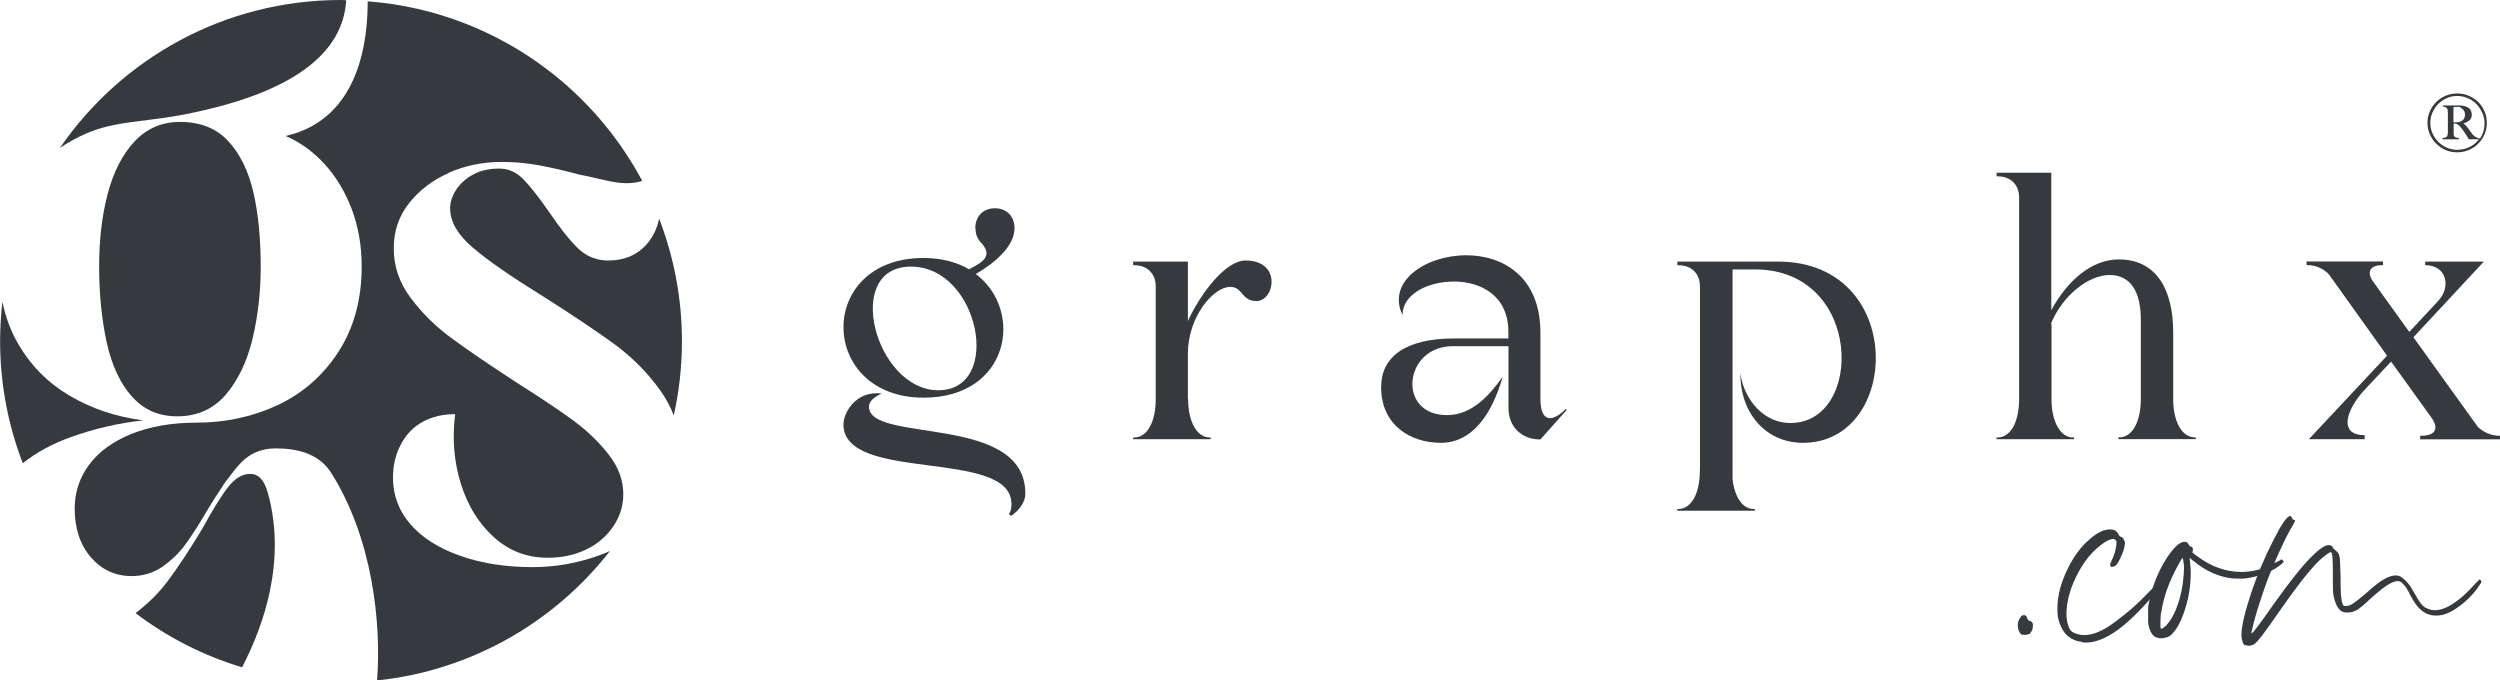
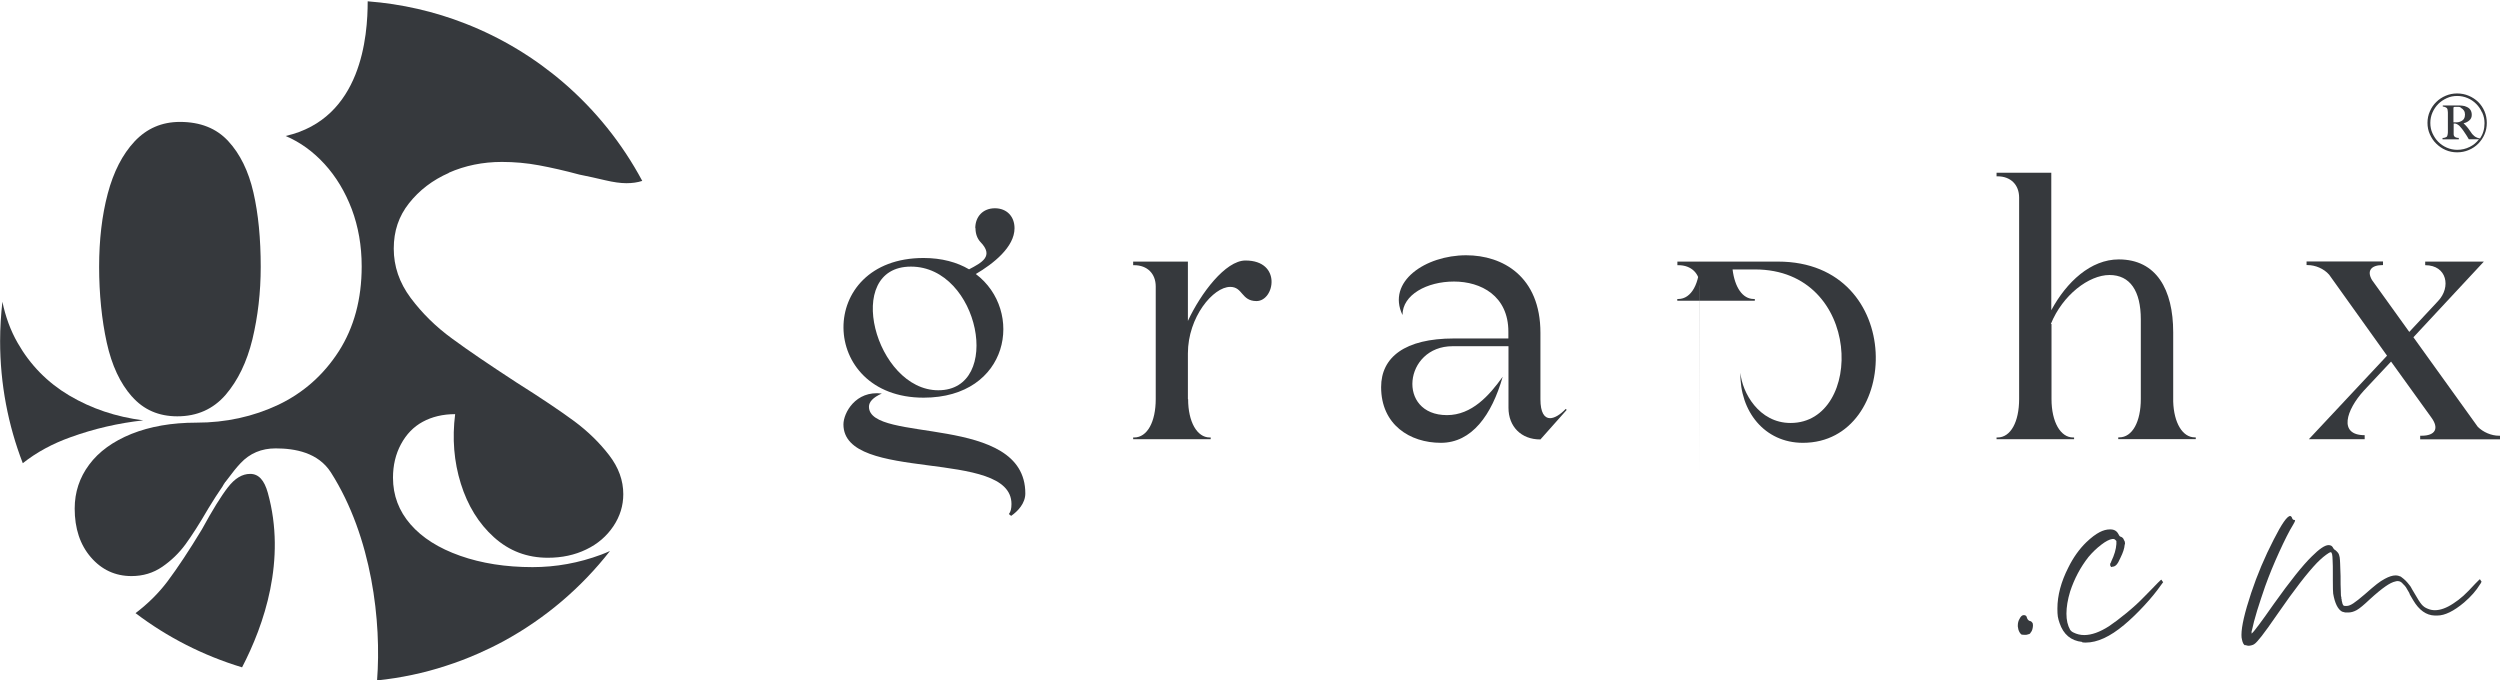
<svg xmlns="http://www.w3.org/2000/svg" id="Layer_2" data-name="Layer 2" viewBox="0 0 229.27 62.39">
  <defs>
    <style>      .cls-1 {        fill: #36393d;        stroke-width: 0px;      }    </style>
  </defs>
  <g id="Layer_5" data-name="Layer 5">
    <g>
      <g>
        <path class="cls-1" d="M20.38,44.57h0c.17-.24.34-.47.5-.69-.19.2-.36.42-.49.69h0Z" />
        <g>
-           <path class="cls-1" d="M60.45,20.03c-.19.93-.57,1.73-1.17,2.4-.87.97-2.03,1.46-3.49,1.46-1.09,0-2.02-.38-2.79-1.12-.77-.75-1.66-1.87-2.67-3.37-.93-1.33-1.71-2.32-2.34-2.97-.63-.64-1.36-.97-2.21-.97-.93,0-1.73.18-2.4.55-.67.36-1.18.83-1.55,1.4-.36.56-.55,1.13-.55,1.7,0,1.22.69,2.41,2.06,3.58,1.37,1.18,3.5,2.65,6.37,4.43,2.63,1.66,4.79,3.11,6.5,4.34,1.7,1.23,3.15,2.68,4.34,4.34.53.75.94,1.51,1.24,2.3.49-2.2.75-4.47.75-6.81,0-3.96-.75-7.75-2.09-11.24h0Z" />
          <path class="cls-1" d="M22.94,43.46c-.73,0-1.4.41-2.03,1.22s-1.43,2.1-2.4,3.88c-1.18,1.95-2.23,3.53-3.15,4.76-.83,1.1-1.81,2.06-2.93,2.91,2.9,2.2,6.2,3.89,9.77,4.97,2.02-3.89,4.08-9.84,2.36-16.01-.32-1.15-.84-1.73-1.61-1.73h0Z" />
-           <path class="cls-1" d="M5.49,13.57c.76-.52,1.59-.97,2.49-1.36,2.53-1.09,5.43-1.06,8.53-1.64C29.06,8.22,31.54,3.51,31.75.02c-.16,0-.33-.02-.49-.02C20.57,0,11.13,5.37,5.49,13.57Z" />
        </g>
        <g>
          <path class="cls-1" d="M12.1,36.36c1.07,1.22,2.46,1.82,4.16,1.82,1.82,0,3.29-.66,4.43-1.97,1.13-1.32,1.95-3.01,2.46-5.1.5-2.09.76-4.3.76-6.64,0-2.59-.22-4.86-.67-6.82s-1.22-3.53-2.31-4.71c-1.09-1.18-2.57-1.76-4.43-1.76-1.66,0-3.04.6-4.16,1.79-1.11,1.19-1.93,2.79-2.46,4.79-.53,2-.79,4.24-.79,6.71s.24,4.86.7,6.95,1.23,3.73,2.31,4.95h0Z" />
          <path class="cls-1" d="M41.14,15.85c1.51-.67,3.15-1,4.89-1,1.13,0,2.27.1,3.4.31s2.37.49,3.7.85c.81.16,1.6.34,2.37.52.77.18,1.41.27,1.95.27s1.02-.07,1.45-.21c-1.84-3.44-4.3-6.5-7.22-9.01-2.65-2.28-5.7-4.13-9.01-5.42-2.81-1.1-5.81-1.8-8.95-2.04,0,3.12-.52,10.76-7.53,12.35,1.33.56,2.53,1.43,3.58,2.58,1.05,1.15,1.88,2.53,2.49,4.13.6,1.6.91,3.35.91,5.25,0,3-.7,5.59-2.09,7.77-1.4,2.18-3.25,3.82-5.55,4.92-2.31,1.09-4.82,1.64-7.52,1.64-2.27,0-4.24.35-5.95,1.03-1.7.69-3,1.63-3.88,2.82-.89,1.19-1.33,2.54-1.33,4.03,0,1.82.49,3.31,1.48,4.46.99,1.15,2.24,1.73,3.73,1.73,1.05,0,1.99-.28,2.82-.85s1.54-1.26,2.13-2.06c.59-.81,1.29-1.9,2.09-3.28.46-.76.9-1.44,1.32-2.05h0c.13-.28.31-.5.49-.7.41-.56.79-1.03,1.15-1.41.85-.91,1.92-1.36,3.22-1.36,1.78,0,3.9.38,5.07,2.21,3.79,5.96,4.64,13.75,4.23,19.07,2.17-.23,4.28-.67,6.29-1.33,1-.32,1.98-.69,2.93-1.11.02,0,.04-.02.05-.02.82-.36,1.62-.75,2.39-1.17,3.77-2.06,7.08-4.88,9.7-8.24-.26.12-.53.23-.79.33-2.06.77-4.17,1.15-6.31,1.15-2.47,0-4.68-.35-6.64-1.04s-3.48-1.65-4.55-2.88c-1.07-1.23-1.61-2.66-1.61-4.28,0-1.13.24-2.16.73-3.07s1.15-1.6,2-2.06c.85-.46,1.84-.7,2.97-.7-.28,2.23-.11,4.35.52,6.37.63,2.02,1.64,3.66,3.04,4.92,1.4,1.26,3.04,1.88,4.94,1.88,1.29,0,2.47-.25,3.52-.76,1.05-.5,1.88-1.22,2.49-2.13s.91-1.89.91-2.94c0-1.26-.43-2.45-1.3-3.58-.87-1.13-1.93-2.17-3.18-3.1-1.26-.93-3.04-2.13-5.34-3.58-2.42-1.58-4.39-2.91-5.88-4.01-1.5-1.09-2.76-2.34-3.8-3.73-1.04-1.4-1.55-2.9-1.55-4.52s.46-2.97,1.4-4.16,2.16-2.13,3.67-2.79h0Z" />
          <path class="cls-1" d="M6.35,36.27c-2-1.19-3.58-2.8-4.73-4.82-.66-1.15-1.12-2.42-1.4-3.78-.13,1.18-.21,2.38-.21,3.61,0,3.95.74,7.73,2.08,11.2,1.26-1,2.72-1.79,4.37-2.38,2.18-.79,4.41-1.3,6.68-1.55-2.51-.32-4.76-1.08-6.77-2.27h0Z" />
        </g>
      </g>
      <g>
        <path class="cls-1" d="M89.44,20.93c0-1.07.71-1.83,1.8-1.83s1.8.75,1.8,1.83c0,1.73-1.95,3.26-3.55,4.2,4.46,3.36,3.1,11.34-4.79,11.34-9.68,0-9.91-12.81,0-12.81,1.66,0,3.07.39,4.17,1.04,1.18-.62,2.31-1.21,1.04-2.51-.29-.32-.45-.75-.45-1.27h0ZM92.53,47.13c.16-.2.23-.49.23-.91,0-5.15-15.41-1.89-15.41-7.3,0-1.04,1.11-3.13,3.52-2.83-.82.36-1.18.78-1.18,1.21,0,3.39,14.34.59,14.34,7.95,0,.91-.68,1.63-1.3,2.06l-.2-.16h0ZM86.05,35.79c5.96,0,3.78-11.34-2.51-11.34s-3.26,11.34,2.51,11.34Z" />
        <path class="cls-1" d="M108.96,36.6c0,2.09.82,3.52,1.98,3.52h.09v.16h-7.11v-.16h.09c1.21,0,1.98-1.44,1.98-3.52v-10.33c0-1.18-.78-1.95-1.98-1.95h-.09v-.33h5.02v5.44c1.18-2.54,3.45-5.54,5.28-5.54,3.36,0,2.68,3.72,1.01,3.72-1.4,0-1.24-1.3-2.41-1.3-1.56,0-3.88,2.77-3.88,6.1v4.2h0Z" />
        <path class="cls-1" d="M138.33,31.75h-5.11c-4.49,0-5.15,6.32-.52,6.32,2.28,0,3.88-1.8,5.11-3.52-1.01,3.52-2.83,6.06-5.67,6.06s-5.48-1.66-5.48-5.11c0-2.74,2.18-4.46,6.68-4.46h4.99v-.62c0-3.29-2.51-4.6-4.99-4.6s-4.72,1.21-4.72,3.07c-1.47-3.07,2.12-5.48,5.84-5.48,3.36,0,6.81,1.95,6.81,7.11v6.1c0,1.21.36,1.73.88,1.73.39,0,.91-.29,1.44-.85l.09.09-2.41,2.71h-.03c-1.73,0-2.9-1.18-2.9-2.9v-5.64h0Z" />
-         <path class="cls-1" d="M155.9,43.15v-16.88c0-1.18-.78-1.95-1.98-1.95h-.09v-.33h9.23c11.8,0,11.31,16.62,2.28,16.62-3.52,0-5.8-2.9-5.73-6.42.16,1.8,1.69,4.6,4.6,4.6,6.75,0,6.65-14.08-3.26-14.08h-2.06v19.26c.2,1.63.91,2.71,1.95,2.71h.09v.16h-7.11v-.16h.09c1.21,0,1.98-1.44,1.98-3.52h0Z" />
+         <path class="cls-1" d="M155.9,43.15v-16.88c0-1.18-.78-1.95-1.98-1.95h-.09v-.33h9.23c11.8,0,11.31,16.62,2.28,16.62-3.52,0-5.8-2.9-5.73-6.42.16,1.8,1.69,4.6,4.6,4.6,6.75,0,6.65-14.08-3.26-14.08h-2.06c.2,1.63.91,2.71,1.95,2.71h.09v.16h-7.11v-.16h.09c1.21,0,1.98-1.44,1.98-3.52h0Z" />
        <path class="cls-1" d="M188.14,29.72v6.88c0,2.09.82,3.52,1.98,3.52h.09v.16h-7.11v-.16h.09c1.21,0,1.98-1.44,1.98-3.52v-18.48c0-1.18-.78-1.95-1.98-1.95h-.09v-.33h5.02v12.61c1.4-2.6,3.62-4.66,6.19-4.66,3.45,0,4.99,2.77,4.99,6.68v6.35c.06,1.95.85,3.29,1.98,3.29h.09v.16h-7.11v-.16h.09c1.21,0,1.98-1.44,1.98-3.52v-7.3c0-2.6-.98-4.07-2.87-4.07s-4.3,1.83-5.38,4.49h.03Z" />
        <path class="cls-1" d="M216.85,40.28h-5.11l7.17-7.66-5.31-7.43c-.49-.56-1.27-.88-1.98-.88h-.09v-.33h7.01v.33h-.03c-1.07,0-1.47.53-.98,1.37l3.42,4.76,2.64-2.83c1.21-1.27.82-3.29-1.18-3.29v-.33h5.38l-6.46,6.94,5.9,8.21c.49.49,1.24.82,1.95.82h.1v.33h-7.33v-.33h.13c1.27,0,1.63-.68.88-1.69l-3.68-5.11-2.51,2.68c-1.6,1.76-2.35,4.07.09,4.07v.39-.02Z" />
      </g>
      <path class="cls-1" d="M227.85,12.32c-.14.33-.34.61-.58.86-.24.24-.53.44-.87.58-.33.14-.68.21-1.06.21s-.73-.07-1.05-.21c-.33-.14-.61-.34-.86-.58s-.44-.53-.59-.86-.22-.68-.22-1.05.07-.73.22-1.06c.14-.33.34-.62.59-.86.24-.24.53-.43.86-.57.33-.14.68-.21,1.05-.21s.73.07,1.06.21.62.33.87.57c.24.24.44.53.58.86s.21.68.21,1.06-.07.73-.21,1.05ZM227.62,10.31c-.13-.3-.31-.56-.53-.78s-.49-.41-.78-.53c-.3-.13-.62-.2-.96-.2s-.66.06-.96.2-.56.31-.78.53-.4.49-.53.78-.2.62-.2.96.06.66.2.96.31.56.53.78c.22.22.48.4.78.53s.62.2.96.2c.41,0,.78-.09,1.13-.26s.64-.41.86-.71h-.93s-.04-.06-.05-.08c0-.02-.02-.03-.03-.05-.02-.02-.03-.05-.05-.09-.02-.04-.06-.09-.1-.16-.1-.16-.19-.28-.26-.39s-.18-.24-.31-.39c-.05-.06-.11-.12-.18-.16s-.13-.09-.19-.1c-.05-.02-.09-.02-.12-.02h-.1v.99c0,.07.02.13.05.17s.07.08.14.11.16.05.28.05v.13h-1.49v-.13c.07,0,.14,0,.22-.03s.13-.05.18-.09c.03-.04.05-.11.07-.21s.02-.2.02-.29v-1.61c0-.09,0-.19-.02-.29,0-.1-.03-.17-.08-.22-.08-.07-.2-.12-.37-.14v-.1h1.26c.2,0,.38,0,.53.02.16.02.29.05.42.12.3.13.45.38.45.73,0,.2-.07.37-.22.5s-.32.22-.52.26v.02c.09.09.19.18.28.29.09.1.17.21.26.34s.16.24.24.34c.12.13.24.24.35.29.11.06.24.1.37.12.27-.4.41-.86.41-1.39,0-.34-.06-.66-.2-.96v-.03ZM225.67,9.85c-.07-.03-.13-.05-.2-.05h-.23c-.11,0-.18,0-.22.02,0,.02-.02.06-.02.11v1.29h.31c.09,0,.18-.02.27-.05.19-.07.31-.16.38-.27.07-.12.1-.24.1-.39,0-.29-.13-.49-.39-.63l-.02-.02Z" />
      <g>
        <path class="cls-1" d="M185.47,58.23c-.11-.04-.2-.13-.28-.28s-.12-.31-.14-.5v-.09c0-.23.05-.43.16-.61.11-.23.24-.34.39-.34.07,0,.13.02.18.05s.08.09.09.14c.04.16.12.28.25.34.04,0,.08.02.13.04.05.03.08.06.1.09.04.04.06.08.07.11,0,.04.02.09.02.16,0,.11-.02.24-.05.36s-.09.24-.16.31c-.04.09-.11.15-.23.16-.08.04-.16.05-.28.05s-.2,0-.25-.03v.02Z" />
        <path class="cls-1" d="M190.95,58.87c-1.03-.11-1.72-.69-2.07-1.73-.07-.2-.13-.4-.16-.59s-.04-.43-.04-.73c0-1.22.34-2.47,1-3.77.45-.91,1-1.69,1.65-2.32.45-.43.86-.74,1.23-.93.31-.16.63-.25.93-.25h.05c.34,0,.58.14.73.42.04.08.07.13.09.16.03.03.05.05.07.07.19.05.31.16.36.34.04.05.06.1.07.14s.02.09.02.14c0,.04,0,.09-.03.14-.02.31-.15.72-.39,1.2-.13.3-.25.51-.36.63s-.24.18-.36.18c-.05.02-.09.03-.11.03s-.03,0-.04-.03c0-.02-.02-.04-.04-.05-.02-.04-.03-.07-.03-.09v-.13l.09-.16v-.03c.3-.61.45-1.15.48-1.62v-.28l-.09-.09s-.06-.06-.09-.07c-.02,0-.04-.02-.07-.02h-.13c-.26.04-.6.21-1,.52-.41.31-.8.68-1.18,1.13-.73.93-1.29,1.98-1.68,3.16-.23.76-.34,1.44-.34,2.04s.11,1.07.34,1.48c.04.05.08.1.13.14s.11.08.18.11c.3.15.63.23.98.23.67,0,1.43-.27,2.27-.81.45-.3.98-.7,1.59-1.2s1.15-.99,1.59-1.45c.2-.2.43-.43.67-.68s.45-.47.64-.66.29-.28.31-.28l.03.03s.04.06.05.09l.09.11-.23.31c-.39.56-.89,1.17-1.51,1.84-.61.66-1.23,1.26-1.84,1.77-1.29,1.08-2.46,1.62-3.52,1.62-.11,0-.23,0-.34-.03h0Z" />
-         <path class="cls-1" d="M197.81,58.48c-.34-.09-.59-.44-.75-1.04-.02-.07-.03-.14-.04-.21s-.02-.15-.02-.25v-1.11c0-.13.02-.29.05-.48.3-1.57.86-2.98,1.68-4.25.65-.97,1.18-1.45,1.59-1.45.09,0,.16.02.23.04.05.03.12.11.2.24.05.11.11.16.16.16.02,0,.04,0,.07.02.03,0,.05.02.07.04.02,0,.03.03.04.09s.02.11.02.16,0,.1-.03.14l-.03.03s0,.04.02.05c0,.02.03.04.07.07.04.03.09.07.16.13.05.04.13.09.22.16,1.27.95,2.62,1.43,4.06,1.43h.16c.31-.02.6-.05.86-.09s.53-.12.82-.21c.24-.09.53-.21.84-.36s.57-.27.75-.36c.07-.04.13-.07.16-.11l.05-.03s.04.02.07.04l.07.07.09.11-.2.2c-.69.6-1.64,1.02-2.86,1.26-.26.05-.5.09-.73.09h-.48c-.2,0-.39,0-.56-.03-1.19-.15-2.34-.67-3.44-1.57l-.16-.11-.14-.14-.09-.03.03.11c0,.08,0,.16.03.25v.05c.02.13.03.27.04.43,0,.16.02.32.02.49,0,1.1-.16,2.2-.5,3.29s-.75,1.89-1.26,2.39c-.11.09-.21.16-.31.21s-.2.08-.31.09c-.13.04-.25.05-.36.05-.15,0-.28-.03-.39-.09v.03ZM198.7,57.3c.43-.45.79-1.14,1.09-2.07.19-.6.31-1.18.39-1.73.07-.56.11-1.03.11-1.4v-.22c-.05-.46-.1-.7-.14-.7-.04.02-.09.1-.18.25s-.18.31-.28.5-.19.36-.27.53c-.61,1.22-1.02,2.42-1.2,3.61-.04.13-.06.27-.07.41s-.02.31-.02.52v.42c0,.11,0,.18.03.2,0,.02,0,.03.02.03h.07s.05,0,.09-.03c.05-.04.12-.09.18-.14s.13-.11.18-.16v-.02Z" />
        <path class="cls-1" d="M205.92,59.2c-.15-.05-.25-.24-.31-.53-.04-.13-.05-.28-.05-.45,0-.78.3-2.06.89-3.84.56-1.68,1.25-3.31,2.07-4.9.73-1.44,1.23-2.16,1.51-2.16.05,0,.1.04.14.11.04.11.07.18.11.21.04.03.07.04.11.04.05,0,.09.02.09.05,0,.02-.02.06-.04.13-.03.06-.07.14-.13.24-.38.61-.8,1.46-1.29,2.53-.49,1.07-.92,2.12-1.29,3.15-.26.75-.5,1.48-.73,2.21-.22.73-.38,1.33-.48,1.82,0,.02,0,.04-.03.05v.2l-.03.05s.03,0,.03-.03h.03c.19-.15.86-1.05,2.02-2.71,1.49-2.09,2.64-3.53,3.47-4.34.69-.69,1.2-1.04,1.54-1.04.09,0,.16.02.23.05.04.02.07.05.11.09.04.04.06.09.09.14.05.09.11.15.16.16.05.04.12.09.18.16.06.06.12.13.16.21.04.09.06.2.09.32.02.13.03.31.04.57s.02.64.04,1.15v.14c0,.45,0,.83.02,1.16,0,.33.02.51.02.55.02.02.03.05.03.09v.11s.03.05.03.09c0,.05,0,.12.03.2.02.08.04.14.05.2.04.09.07.15.11.16.04.02.07.03.11.03h.16c.16,0,.37-.08.61-.24.24-.16.59-.43,1.04-.82.49-.43.86-.75,1.12-.95.26-.2.5-.36.73-.48.37-.2.7-.31.98-.31.16,0,.33.04.48.11.05.04.14.11.27.21.12.1.24.22.35.35.11.13.2.24.25.31.04.05.09.15.16.28s.16.27.25.42c.26.46.47.79.63.98.16.19.34.31.55.39.2.09.43.14.67.14.5,0,1.06-.2,1.68-.61.31-.2.63-.44.93-.71.3-.27.66-.64,1.09-1.11l.23-.23c.05-.05.09-.09.13-.13s.05-.04.07-.04l.03.03s0,.04.03.05c.02.04.04.06.05.09.02,0,.03,0,.03.03s0,.05-.03.09c-.02.05-.05.11-.11.18-.34.56-.82,1.11-1.45,1.65-.95.8-1.77,1.2-2.46,1.2h-.23c-.78-.02-1.44-.49-1.98-1.4-.07-.13-.18-.31-.31-.53-.02-.04-.04-.09-.05-.14-.13-.24-.24-.42-.31-.53-.08-.11-.16-.2-.25-.28-.15-.19-.31-.28-.5-.28-.05,0-.12,0-.2.03-.26.05-.57.21-.93.46s-.85.65-1.44,1.19c-.53.5-.92.83-1.19.98-.27.15-.53.22-.77.22h-.16c-.09,0-.17,0-.24-.03-.06-.02-.13-.04-.18-.05-.39-.22-.66-.78-.81-1.65-.02-.13-.03-.55-.03-1.26v-.56c0-.53,0-.93-.02-1.2,0-.28-.03-.48-.05-.6-.03-.12-.07-.18-.13-.18-.04,0-.1.03-.2.09-.13.08-.29.2-.49.36s-.38.35-.57.53c-.89.93-2.09,2.48-3.58,4.64-.69,1-1.19,1.7-1.5,2.09s-.53.64-.68.73c-.05.04-.13.07-.24.1-.1.03-.19.04-.27.04-.04,0-.08,0-.13-.02-.05,0-.09-.02-.13-.04h-.05Z" />
      </g>
    </g>
  </g>
</svg>